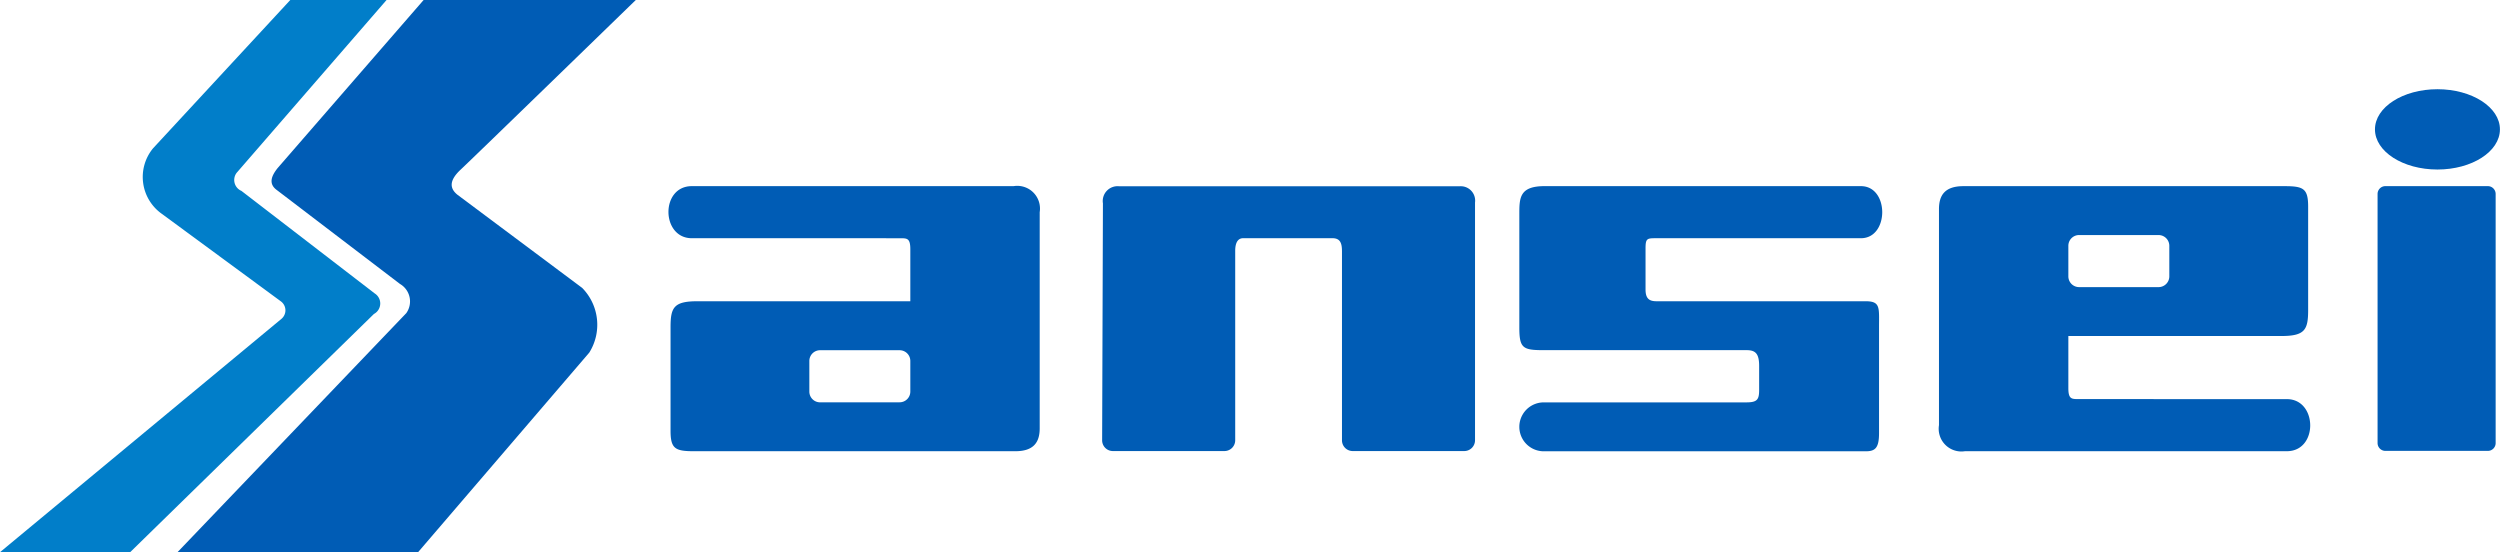
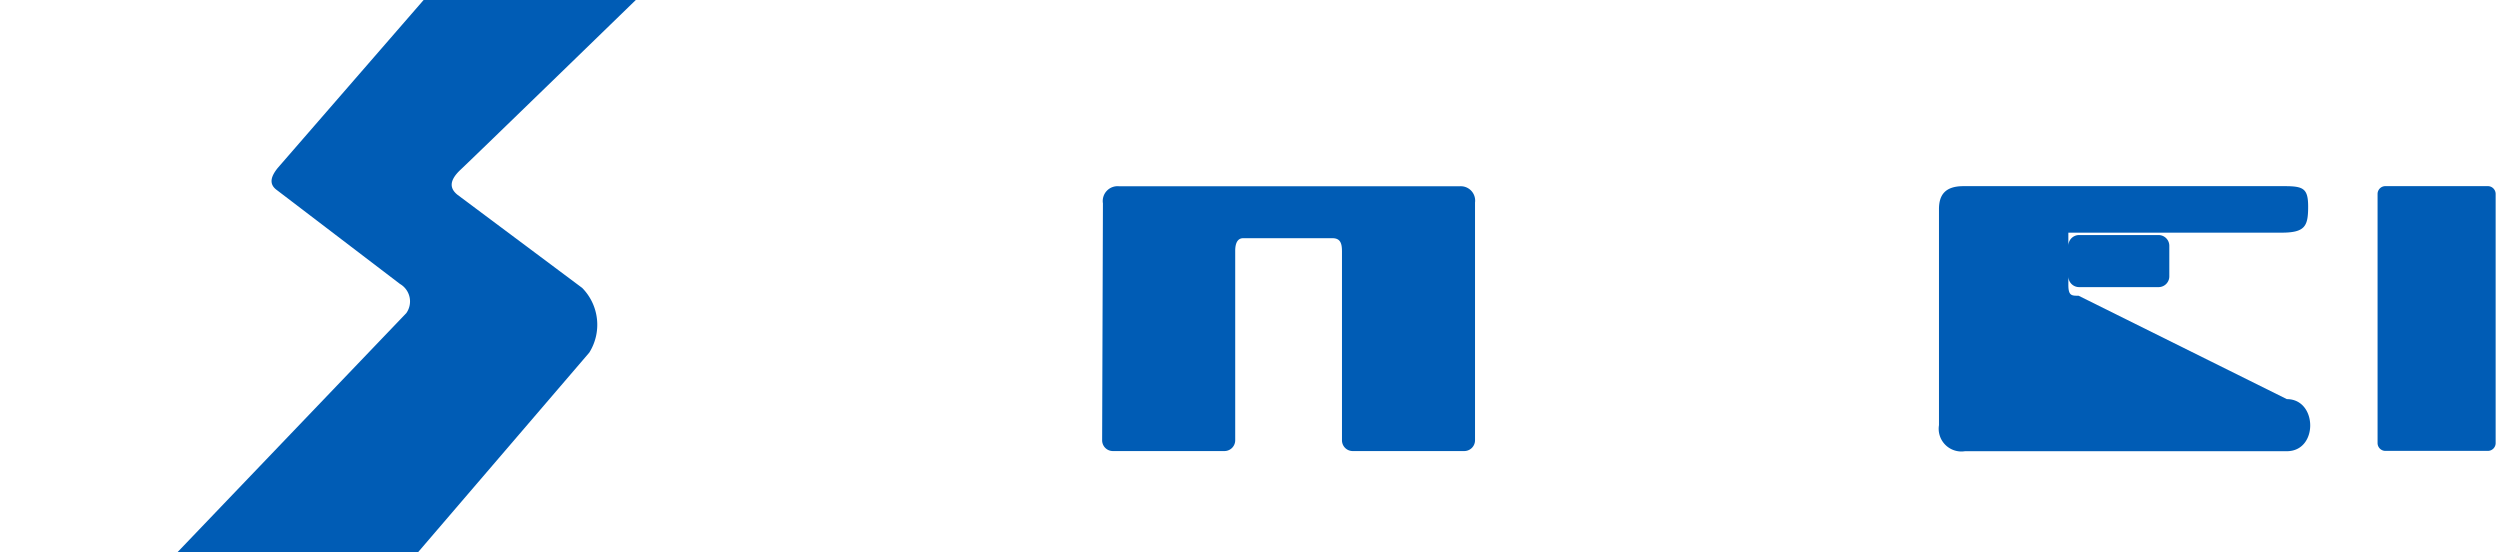
<svg xmlns="http://www.w3.org/2000/svg" width="136.042" height="30.048" viewBox="0 0 136.042 30.048">
  <g id="グループ_179254" data-name="グループ 179254" transform="translate(-743.617 -1764.446)">
-     <path id="パス_559584" data-name="パス 559584" d="M37.652,58.446H32.414l-7.468,8.07a2.454,2.454,0,0,0,.473,3.563L31.9,74.844a.605.605,0,0,1,.043.944L16.617,88.494H23.7L36.965,75.531a.646.646,0,0,0,.043-1.117l-7.254-5.581a.644.644,0,0,1-.257-.986Z" transform="translate(727 1706)" fill="#017ec9" />
    <path id="パス_559585" data-name="パス 559585" d="M37.042,58.446,29.1,67.589c-.343.43-.515.859-.044,1.2l6.7,5.109a1.1,1.1,0,0,1,.343,1.588L23.649,88.494H36.741l9.315-10.86a2.856,2.856,0,0,0-.386-3.521l-6.782-5.065c-.43-.343-.473-.773.172-1.374s9.529-9.229,9.529-9.229Z" transform="translate(729.627 1706)" fill="#005cb5" />
-     <path id="パス_559586" data-name="パス 559586" d="M114.1,66.351c1.878,0,3.4-.978,3.4-2.185s-1.522-2.185-3.4-2.185-3.4.978-3.4,2.185,1.522,2.185,3.4,2.185" transform="translate(762.155 1707.32)" fill="#005cb5" />
    <path id="長方形_25847" data-name="長方形 25847" d="M.425,0H6a.425.425,0,0,1,.425.425V13.982A.425.425,0,0,1,6,14.407H.426A.426.426,0,0,1,0,13.981V.425A.425.425,0,0,1,.425,0Z" transform="translate(872.997 1774.575)" fill="#005cb5" />
    <path id="パス_559587" data-name="パス 559587" d="M73.329,69.338V79.649a.584.584,0,0,0,.584.585h6.071a.586.586,0,0,0,.585-.585V66.712a.783.783,0,0,0-.842-.886H61.206a.806.806,0,0,0-.885.929l-.043,12.894a.584.584,0,0,0,.584.585h6.072a.586.586,0,0,0,.585-.585V69.338c0-.257.049-.687.435-.687h4.852c.386,0,.522.214.522.687" transform="translate(743.314 1708.757)" fill="#005cb5" />
-     <path id="パス_559588" data-name="パス 559588" d="M44.37,68.654c-1.674,0-1.717-2.834,0-2.834H61.884A1.236,1.236,0,0,1,63.3,67.238V79c0,.773-.343,1.245-1.331,1.245H44.5c-1.03,0-1.288-.128-1.288-1.115V73.5c0-1.073.172-1.416,1.46-1.416H56.26V69.255c0-.6-.172-.6-.558-.6Zm11.306,8.929A.584.584,0,0,0,56.26,77V75.334a.584.584,0,0,0-.584-.585H51.349a.585.585,0,0,0-.584.585V77a.584.584,0,0,0,.584.585Z" transform="translate(736.894 1708.755)" fill="#005cb5" />
-     <path id="パス_559589" data-name="パス 559589" d="M95.4,68.654c1.545,0,1.545-2.834,0-2.834H78.185c-1.374,0-1.374.644-1.374,1.547V73.5c0,1.117.172,1.245,1.287,1.245H89.174c.473,0,.687.172.687.859V76.9c0,.515-.087.687-.687.687H78.142a1.331,1.331,0,1,0,0,2.662H95.656c.515,0,.729-.172.729-.988V73.5c0-1.073.085-1.416-.729-1.416H84.279c-.386,0-.6-.129-.6-.644V69.212c0-.558.085-.558.6-.558Z" transform="translate(749.483 1708.755)" fill="#005cb5" />
-     <path id="パス_559590" data-name="パス 559590" d="M112.36,77.41c1.674,0,1.717,2.834,0,2.834H94.846a1.236,1.236,0,0,1-1.416-1.418V67.066c0-.773.343-1.245,1.331-1.245h17.471c1.03,0,1.287.128,1.287,1.115V72.56c0,1.073-.172,1.416-1.459,1.416H100.47v2.832c0,.6.172.6.558.6Zm-11.305-8.929a.586.586,0,0,0-.585.585V70.73a.586.586,0,0,0,.585.585h4.324a.585.585,0,0,0,.585-.585V69.067a.585.585,0,0,0-.585-.585Z" transform="translate(755.7 1708.755)" fill="#005cb5" />
+     <path id="パス_559590" data-name="パス 559590" d="M112.36,77.41c1.674,0,1.717,2.834,0,2.834H94.846a1.236,1.236,0,0,1-1.416-1.418V67.066c0-.773.343-1.245,1.331-1.245h17.471c1.03,0,1.287.128,1.287,1.115c0,1.073-.172,1.416-1.459,1.416H100.47v2.832c0,.6.172.6.558.6Zm-11.305-8.929a.586.586,0,0,0-.585.585V70.73a.586.586,0,0,0,.585.585h4.324a.585.585,0,0,0,.585-.585V69.067a.585.585,0,0,0-.585-.585Z" transform="translate(755.7 1708.755)" fill="#005cb5" />
  </g>
</svg>